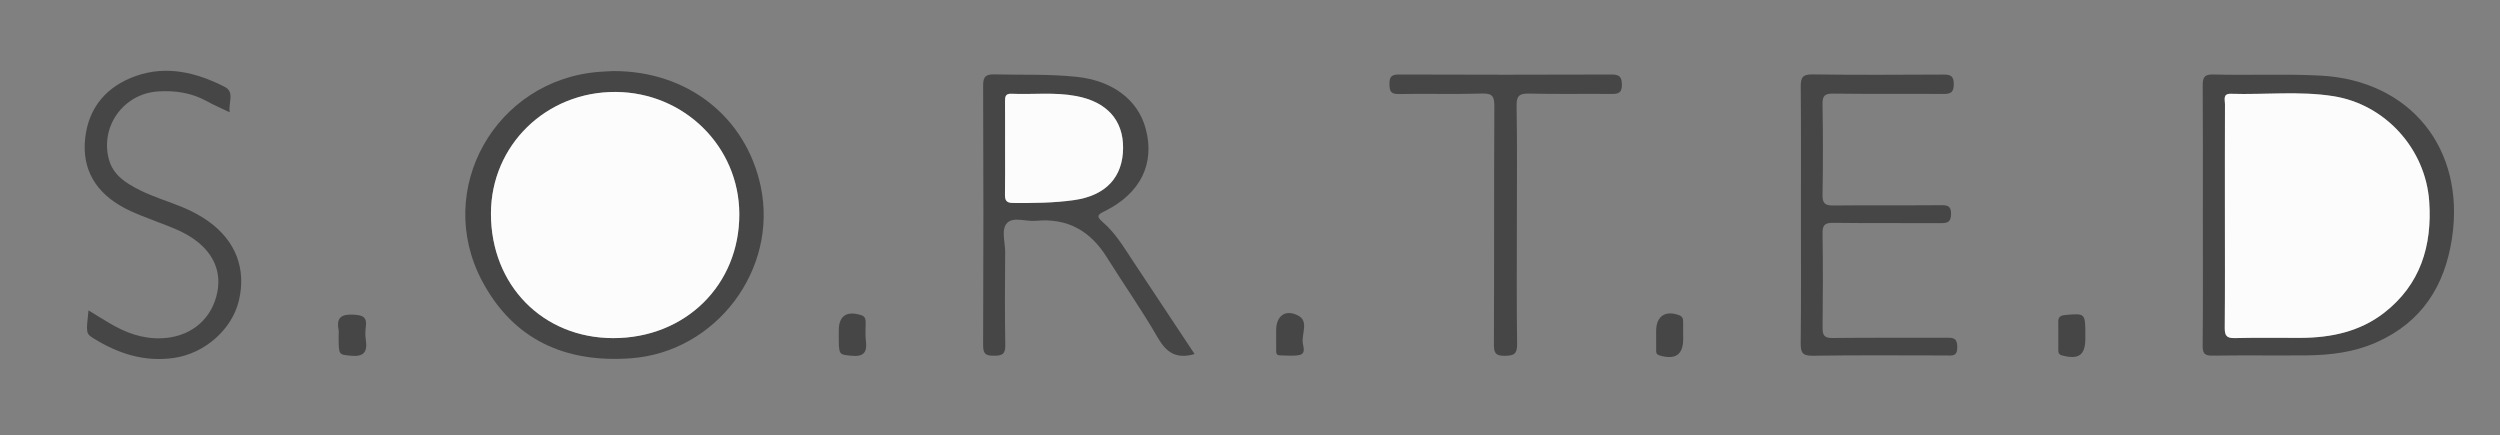
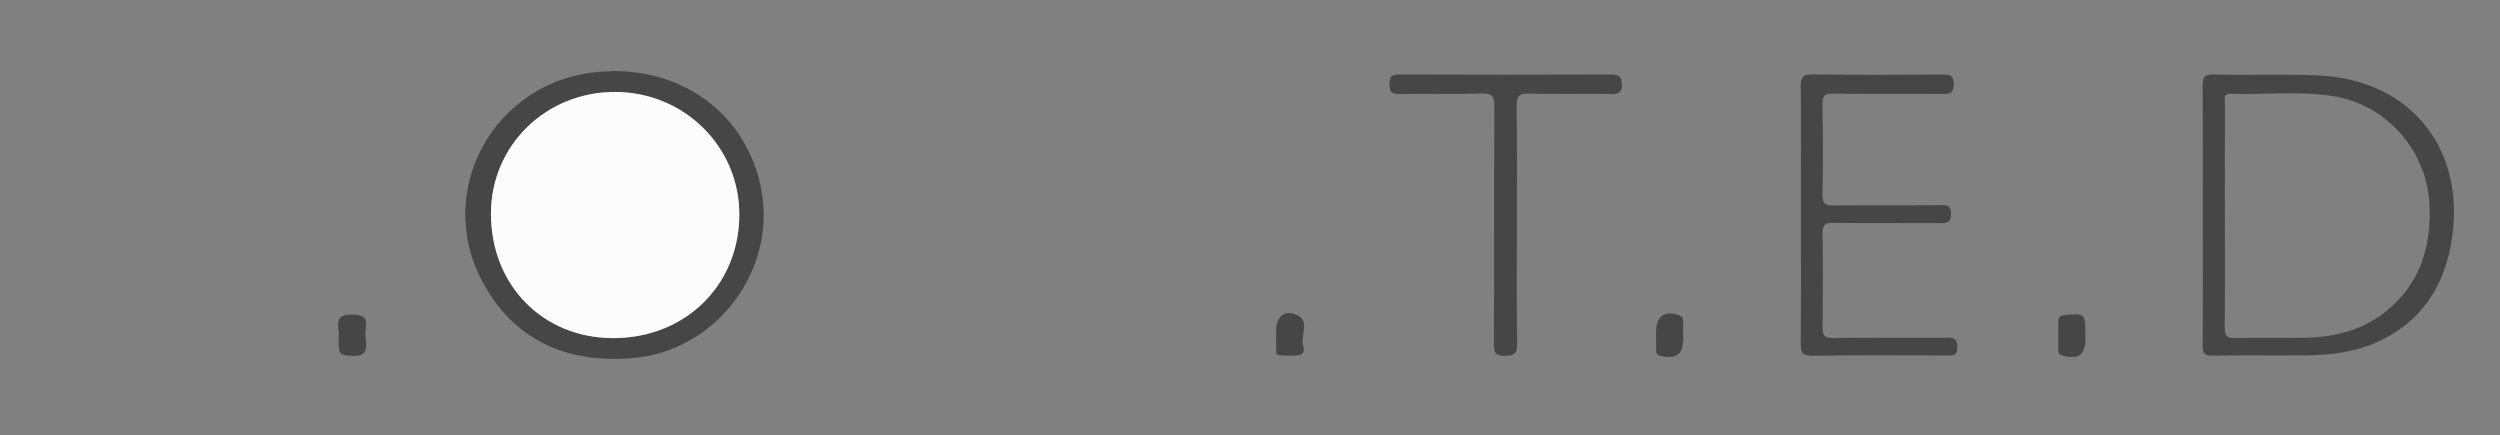
<svg xmlns="http://www.w3.org/2000/svg" version="1.1" id="Layer_1" x="0px" y="0px" width="1034px" height="180px" viewBox="0 0 1034 180" enable-background="new 0 0 1034 180" xml:space="preserve">
  <rect x="0" y="0" width="1034" height="180" fill="#808080" stroke="none" />
  <g>
    <path fill-rule="evenodd" clip-rule="evenodd" fill="#464646" d="M253.689,29.395c30.689-0.084,54.803,18.975,60.918,47.587   c7.375,34.509-18.462,68.627-53.649,71.205c-27.162,1.99-48.611-7.655-61.513-31.885c-20.218-37.97,5.564-83.361,48.473-86.591   C250.073,29.549,252.235,29.473,253.689,29.395z M253.654,139.845c29.854,0.013,52.236-22.046,52.127-51.373   c-0.104-27.877-22.8-50.269-51.128-50.441c-28.761-0.177-51.584,22.08-51.599,50.317   C203.039,117.975,224.517,139.832,253.654,139.845z" />
    <path fill-rule="evenodd" clip-rule="evenodd" fill="#464646" d="M911.099,89.006c0.001-17.825,0.063-35.651-0.058-53.477   c-0.021-3.207,0.444-4.829,4.26-4.722c14.814,0.415,29.641-0.317,44.459,0.464c37.069,1.954,59.963,30.123,54.391,67.214   c-2.963,19.72-12.453,34.782-31.293,43.122c-9.356,4.142-19.184,5.307-29.222,5.382c-12.827,0.098-25.657-0.083-38.482,0.1   c-3.237,0.046-4.166-0.801-4.135-4.106C911.188,124.991,911.099,106.998,911.099,89.006z M920.219,88.999   c0,15.496,0.076,30.994-0.064,46.489c-0.028,3.14,0.615,4.434,4.097,4.342c9.159-0.24,18.328-0.036,27.492-0.093   c12.436-0.075,24.28-2.575,34.289-10.329c15.042-11.655,19.95-27.756,18.689-46.062c-1.498-21.764-18.155-40.159-39.604-43.56   c-14.049-2.227-28.274-0.555-42.412-0.987c-3.46-0.105-2.448,2.458-2.455,4.209C920.195,58.338,920.219,73.669,920.219,88.999z" />
-     <path fill-rule="evenodd" clip-rule="evenodd" fill="#464646" d="M494.084,146.432c-7.468,2.178-11.646-0.533-15.232-6.778   c-6.538-11.383-14.146-22.146-21.104-33.294c-6.809-10.909-16.295-16.267-29.267-15.031c-4.085,0.389-9.388-1.806-11.965,0.915   c-2.551,2.691-0.742,7.949-0.776,12.073c-0.104,12.823-0.178,25.65,0.049,38.471c0.065,3.701-1.305,4.337-4.599,4.339   c-3.242,0.002-4.584-0.497-4.567-4.248c0.153-35.808,0.151-71.616,0.003-107.424c-0.017-3.814,1.081-4.769,4.78-4.681   c11.311,0.269,22.637-0.188,33.925,1.005c14.681,1.552,25.229,9.386,28.483,21.267c3.986,14.553-2.021,26.904-16.862,34.271   c-2.695,1.338-3.843,1.99-0.859,4.543c5.223,4.468,8.729,10.411,12.492,16.093C477.02,120.69,485.463,133.422,494.084,146.432z    M415.696,61.346c0,6.319,0.07,12.64-0.036,18.957c-0.04,2.389,0.428,3.621,3.241,3.642c8.486,0.063,16.977,0.003,25.373-1.191   c13.172-1.873,20.178-9.541,20.237-21.602c0.057-11.515-6.753-19.03-19.361-21.422c-8.91-1.69-17.91-0.57-26.862-0.946   c-2.428-0.103-2.624,1.232-2.608,3.106C415.731,48.375,415.699,54.86,415.696,61.346z" />
    <path fill-rule="evenodd" clip-rule="evenodd" fill="#464646" d="M744.864,88.866c0-17.651,0.092-35.305-0.075-52.955   c-0.035-3.701,0.634-5.194,4.833-5.136c17.981,0.254,35.969,0.152,53.953,0.065c2.931-0.014,4.524,0.32,4.51,3.979   c-0.014,3.566-1.428,4.062-4.445,4.039c-15.153-0.111-30.31,0.065-45.461-0.137c-3.541-0.047-4.441,0.947-4.381,4.432   c0.218,12.486,0.226,24.98-0.002,37.466c-0.066,3.664,1.217,4.409,4.575,4.373c14.819-0.159,29.642-0.01,44.462-0.12   c2.802-0.021,4.17,0.343,4.12,3.712c-0.05,3.402-1.595,3.716-4.306,3.701c-14.82-0.079-29.643,0.081-44.461-0.124   c-3.554-0.049-4.431,1.014-4.38,4.445c0.191,12.986,0.17,25.979,0.012,38.966c-0.039,3.211,0.81,4.261,4.165,4.222   c15.652-0.179,31.307-0.046,46.96-0.113c2.747-0.012,4.553-0.041,4.596,3.795c0.047,4.191-2.311,3.544-4.781,3.543   c-18.317-0.009-36.639-0.17-54.952,0.115c-4.4,0.068-5.082-1.365-5.034-5.313C744.983,124.172,744.863,106.519,744.864,88.866z" />
-     <path fill-rule="evenodd" clip-rule="evenodd" fill="#464646" d="M36.606,128.369c3.105,1.899,5.996,3.737,8.954,5.46   c6.561,3.822,13.38,6.374,21.252,6.079c10.986-0.412,19.651-6.643,22.589-17.027c2.84-10.037-0.974-18.865-10.707-24.99   c-4.118-2.593-8.647-4.208-13.147-5.947c-4.802-1.856-9.708-3.583-14.231-5.997c-11.501-6.139-17.587-15.731-16.066-28.979   c1.471-12.809,9.103-21.375,20.98-25.553c12.729-4.477,25.024-1.426,36.634,4.471c4.359,2.215,1.502,6.463,2.138,10.56   c-3.576-1.72-6.597-2.996-9.446-4.578c-6.338-3.519-13.113-4.509-20.238-4.045c-14.262,0.927-24.041,14.542-20.235,28.285   c1.274,4.602,4.397,7.653,8.357,10.113c5.557,3.451,11.66,5.581,17.746,7.798c5.321,1.939,10.457,4.256,15.097,7.582   c11.188,8.021,15.633,19.569,12.526,32.702c-2.835,11.984-14.154,21.893-26.814,23.734c-12.166,1.771-23.007-1.715-33.171-8.005   C35.508,137.98,35.582,137.834,36.606,128.369z" />
    <path fill-rule="evenodd" clip-rule="evenodd" fill="#464646" d="M627.378,93.28c0,16.33-0.144,32.662,0.103,48.989   c0.061,4.043-1.221,4.844-4.994,4.896c-3.812,0.053-4.629-1.055-4.611-4.731c0.15-32.826,0.015-65.653,0.182-98.479   c0.021-3.997-0.707-5.396-5.054-5.264c-11.487,0.349-22.994-0.011-34.488,0.199c-3.291,0.06-3.812-1.188-3.832-4.055   c-0.021-2.956,0.705-4.036,3.899-4.022c29.327,0.12,58.654,0.117,87.981,0.006c3.318-0.013,4.235,1.033,4.247,4.284   c0.012,3.355-1.477,3.774-4.25,3.749c-11.33-0.104-22.666,0.13-33.99-0.137c-3.99-0.094-5.384,0.721-5.308,5.077   C627.551,60.284,627.379,76.784,627.378,93.28z" />
    <path fill-rule="evenodd" clip-rule="evenodd" fill="#464646" d="M862.502,138.963c0,0.331,0,0.662,0,0.993   c-0.002,6.915-2.69,8.845-9.539,7.085c-1.58-0.406-1.653-1.291-1.649-2.503c0.011-3.808,0.047-7.616-0.017-11.422   c-0.036-2.208,1.13-2.685,3.095-2.854C862.509,129.564,862.504,129.505,862.502,138.963z" />
-     <path fill-rule="evenodd" clip-rule="evenodd" fill="#464646" d="M140.06,138.902c0-0.83,0.132-1.687-0.021-2.488   c-0.987-5.177,1.241-6.523,6.219-6.268c3.777,0.195,5.611,0.961,5.051,5.038c-0.247,1.794-0.273,3.687,0.003,5.472   c0.794,5.122-1.038,7.015-6.344,6.463C140.101,146.612,140.06,147,140.06,138.902z" />
+     <path fill-rule="evenodd" clip-rule="evenodd" fill="#464646" d="M140.06,138.902c0-0.83,0.132-1.687-0.021-2.488   c-0.987-5.177,1.241-6.523,6.219-6.268c3.777,0.195,5.611,0.961,5.051,5.038c-0.247,1.794-0.273,3.687,0.003,5.472   c0.794,5.122-1.038,7.015-6.344,6.463C140.101,146.612,140.06,147,140.06,138.902" />
    <path fill-rule="evenodd" clip-rule="evenodd" fill="#464646" d="M527.818,138.6c-0.003-0.661-0.003-1.322-0.003-1.983   c0-5.95,3.824-8.923,9.214-6.03c4.322,2.32,1.283,7.474,1.802,11.313c0.217,1.605,1.378,4.414-1.499,4.96   c-2.554,0.485-5.268,0.122-7.911,0.13c-1.774,0.005-1.568-1.326-1.589-2.438C527.795,142.566,527.821,140.583,527.818,138.6z" />
    <path fill-rule="evenodd" clip-rule="evenodd" fill="#464646" d="M696.175,139.085c0,0.332,0,0.664,0,0.996   c-0.001,6.646-3.15,8.82-9.719,6.956c-1.679-0.476-1.445-1.52-1.463-2.61c-0.039-2.489-0.015-4.979-0.015-7.47   c0-6.172,3.784-8.736,9.557-6.571c1.401,0.525,1.603,1.523,1.616,2.724c0.022,1.991,0.006,3.983,0.006,5.976   C696.163,139.085,696.169,139.085,696.175,139.085z" />
-     <path fill-rule="evenodd" clip-rule="evenodd" fill="#464646" d="M346.916,138.664c0-0.66,0-1.321,0-1.982   c0.002-6.062,3.273-8.249,9.277-6.334c1.659,0.529,1.837,1.686,1.851,3.05c0.024,2.478-0.244,4.99,0.076,7.427   c0.632,4.813-0.758,6.87-6.057,6.307C346.961,146.588,346.916,147.009,346.916,138.664z" />
    <path fill-rule="evenodd" clip-rule="evenodd" fill="#FCFCFC" d="M253.654,139.845c-29.138-0.013-50.615-21.87-50.6-51.497   c0.015-28.237,22.838-50.494,51.599-50.317c28.328,0.173,51.024,22.564,51.128,50.441   C305.891,117.799,283.508,139.857,253.654,139.845z" />
-     <path fill-rule="evenodd" clip-rule="evenodd" fill="#FCFCFC" d="M920.219,88.999c0-15.33-0.023-30.661,0.031-45.99   c0.007-1.751-1.005-4.314,2.455-4.209c14.138,0.433,28.363-1.239,42.412,0.987c21.449,3.4,38.106,21.796,39.604,43.56   c1.261,18.306-3.647,34.406-18.689,46.062c-10.009,7.754-21.854,10.254-34.289,10.329c-9.164,0.057-18.333-0.147-27.492,0.093   c-3.481,0.092-4.125-1.202-4.097-4.342C920.295,119.993,920.219,104.495,920.219,88.999z" />
-     <path fill-rule="evenodd" clip-rule="evenodd" fill="#FCFCFC" d="M415.698,61.346c0.001-6.485,0.033-12.971-0.019-19.456   c-0.016-1.874,0.181-3.209,2.608-3.106c8.952,0.376,17.952-0.744,26.862,0.946c12.608,2.392,19.418,9.907,19.361,21.422   c-0.06,12.061-7.065,19.729-20.237,21.602c-8.396,1.194-16.887,1.254-25.373,1.191c-2.813-0.021-3.281-1.253-3.241-3.642   C415.767,73.985,415.696,67.665,415.698,61.346z" />
  </g>
</svg>